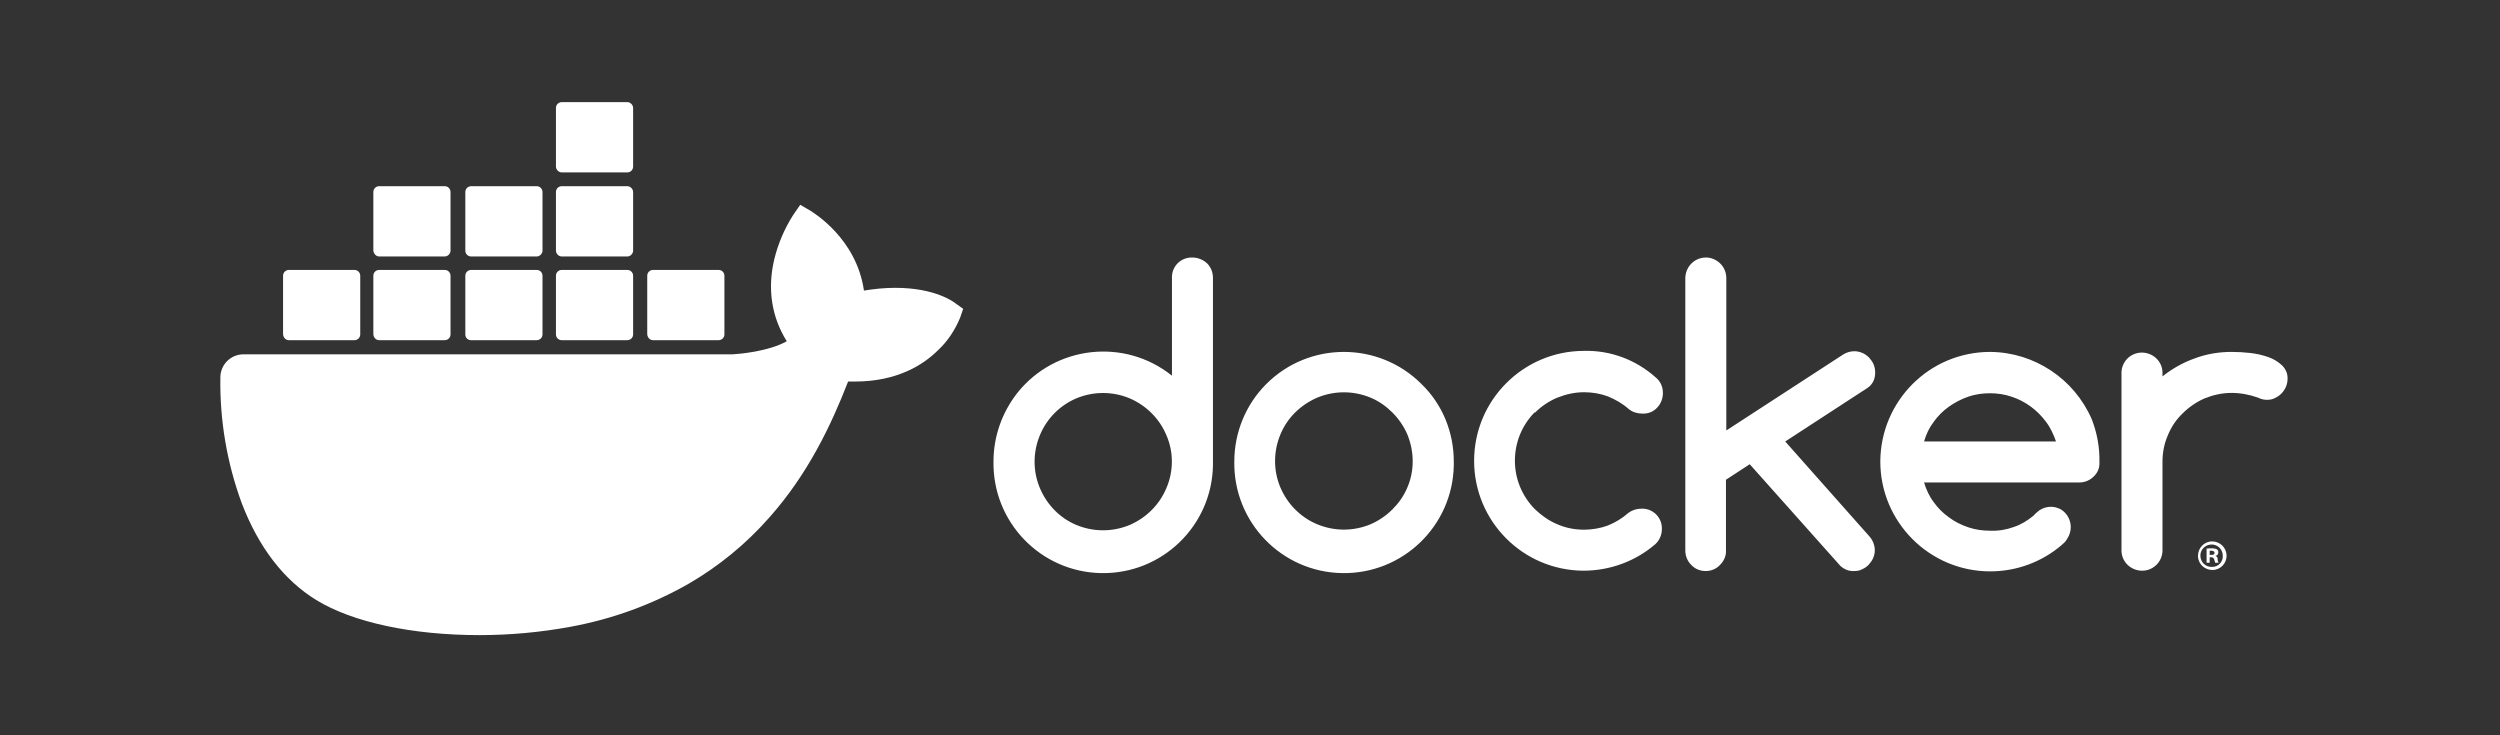
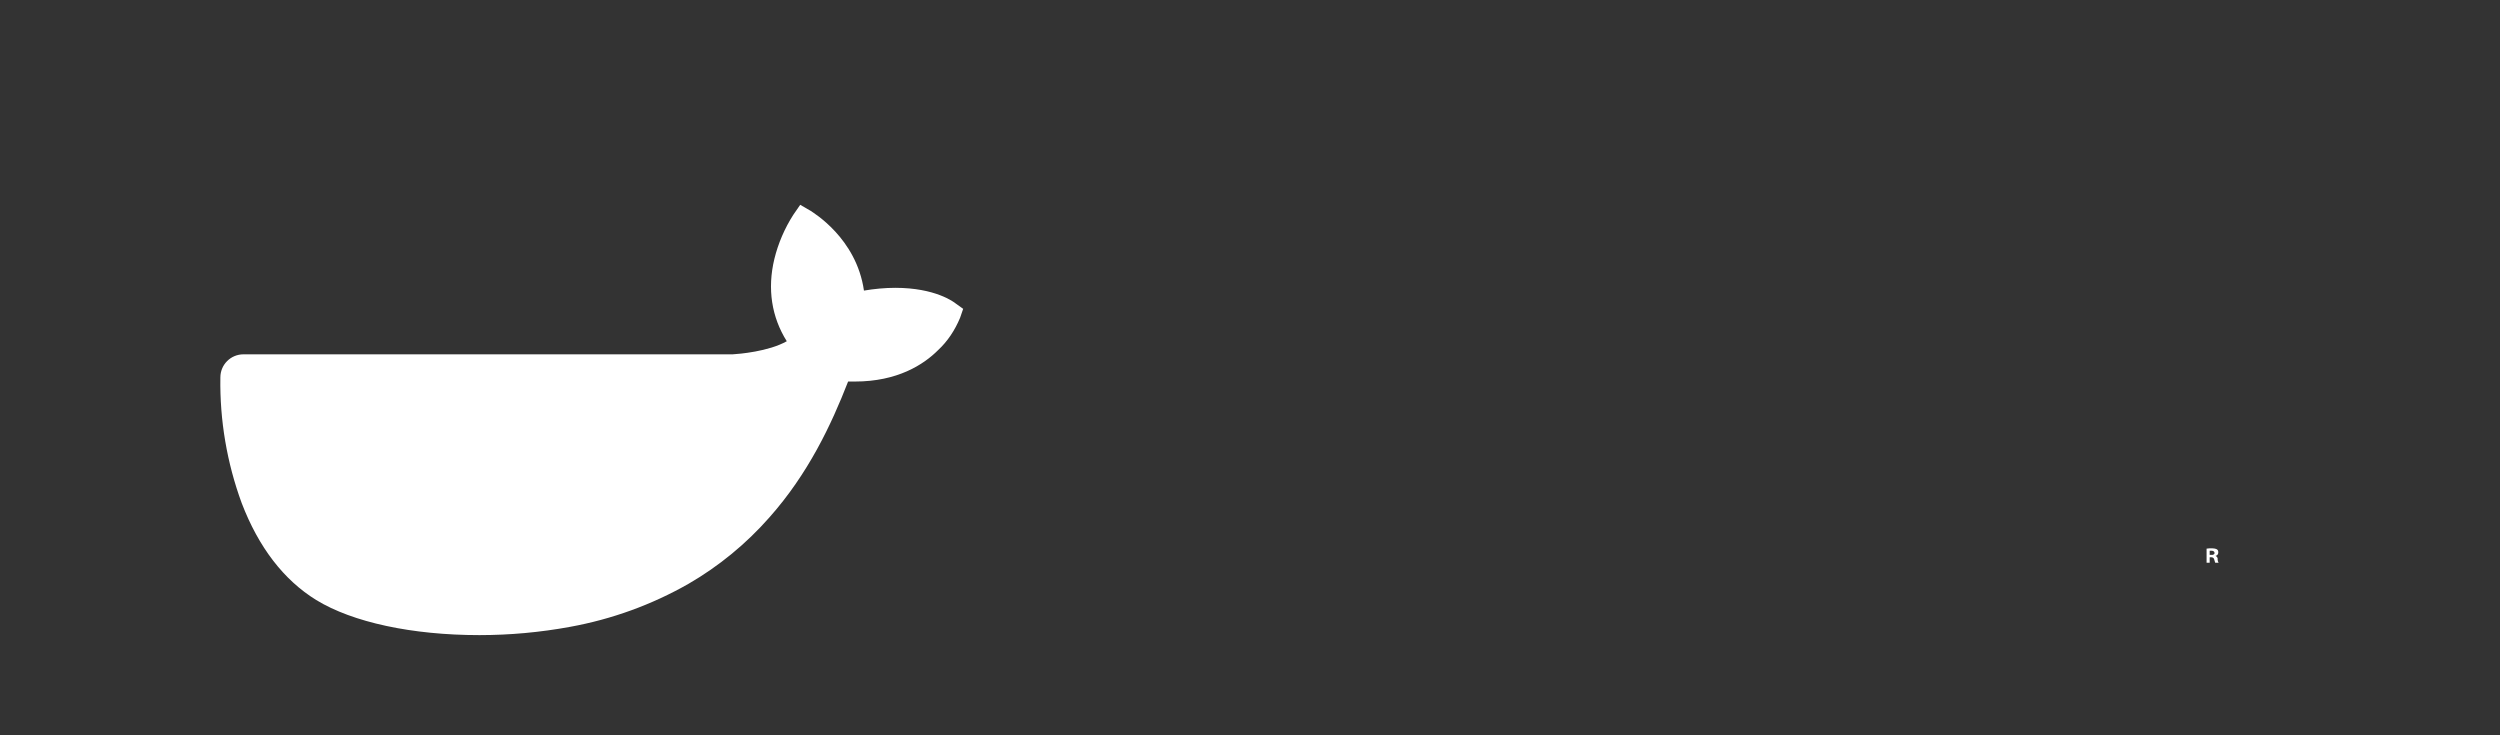
<svg xmlns="http://www.w3.org/2000/svg" width="153" height="45" viewBox="0 0 153 45" fill="none">
  <rect x="0" y="0" width="153" height="45" fill="#333333" stroke="none" />
-   <path d="M72.968 15.76C72.293 15.739 71.745 16.266 71.724 16.919V22.992C68.835 20.673 64.597 21.137 62.278 24.025C61.329 25.227 60.802 26.703 60.802 28.242C60.739 31.953 63.69 35.011 67.401 35.074C71.112 35.137 74.17 32.185 74.233 28.474V17.004C74.233 16.666 74.106 16.35 73.875 16.118C73.622 15.886 73.305 15.76 72.968 15.76ZM71.386 29.866C70.965 30.878 70.164 31.679 69.151 32.122C68.097 32.565 66.916 32.565 65.862 32.122C64.85 31.7 64.07 30.878 63.648 29.887C63.206 28.854 63.206 27.673 63.648 26.619C64.07 25.607 64.871 24.805 65.862 24.384C66.916 23.941 68.097 23.941 69.151 24.384C70.164 24.826 70.965 25.628 71.386 26.64C71.829 27.652 71.829 28.833 71.386 29.866ZM86.99 23.498C84.375 20.884 80.116 20.884 77.501 23.498C76.236 24.763 75.54 26.471 75.54 28.242C75.477 31.953 78.429 35.011 82.14 35.074C85.851 35.137 88.908 32.185 88.972 28.474V28.242C88.972 27.357 88.803 26.492 88.466 25.67C88.128 24.848 87.622 24.11 86.99 23.498ZM86.125 29.845C85.914 30.351 85.598 30.794 85.218 31.173C84.839 31.553 84.375 31.869 83.89 32.08C82.836 32.523 81.655 32.523 80.601 32.08C79.589 31.658 78.787 30.836 78.366 29.845C77.923 28.811 77.923 27.631 78.366 26.576C78.787 25.564 79.589 24.784 80.601 24.341C81.655 23.899 82.836 23.899 83.89 24.341C84.396 24.552 84.839 24.869 85.218 25.248C85.598 25.628 85.914 26.091 86.125 26.576C86.568 27.652 86.568 28.833 86.125 29.845ZM114.759 22.76C114.759 22.591 114.717 22.423 114.653 22.275C114.59 22.128 114.485 22.001 114.379 21.875C114.274 21.769 114.126 21.664 113.979 21.6C113.831 21.537 113.662 21.495 113.494 21.495C113.262 21.495 113.03 21.558 112.819 21.685L105.65 26.345V17.025C105.65 16.688 105.523 16.371 105.292 16.139C105.06 15.907 104.743 15.76 104.406 15.76C103.71 15.76 103.162 16.308 103.141 17.004V33.682C103.141 34.02 103.267 34.336 103.499 34.568C103.731 34.821 104.047 34.947 104.385 34.947C104.722 34.947 105.038 34.821 105.27 34.568C105.502 34.336 105.65 34.02 105.629 33.682V29.36L107.084 28.411L112.629 34.631C112.861 34.842 113.156 34.968 113.473 34.947C113.641 34.947 113.81 34.926 113.958 34.842C114.105 34.779 114.232 34.694 114.358 34.568C114.464 34.441 114.569 34.315 114.632 34.167C114.696 34.02 114.738 33.851 114.738 33.682C114.738 33.366 114.611 33.05 114.4 32.818L109.256 27.019L114.274 23.751C114.611 23.54 114.78 23.161 114.759 22.76ZM93.948 25.248C94.327 24.869 94.791 24.552 95.297 24.341C95.824 24.131 96.373 24.004 96.942 24.004C97.448 24.004 97.933 24.088 98.397 24.257C98.861 24.447 99.303 24.7 99.683 25.037C99.915 25.227 100.21 25.311 100.505 25.311C100.843 25.332 101.18 25.206 101.412 24.953C101.644 24.721 101.77 24.384 101.77 24.046C101.77 23.688 101.623 23.329 101.327 23.097C100.126 22.022 98.565 21.432 96.942 21.474C93.231 21.474 90.216 24.489 90.216 28.2C90.216 31.911 93.21 34.905 96.9 34.926C98.523 34.926 100.083 34.357 101.306 33.303C101.559 33.071 101.707 32.733 101.707 32.375C101.728 31.7 101.201 31.152 100.547 31.131H100.463C100.168 31.131 99.894 31.215 99.662 31.384C99.282 31.721 98.861 31.974 98.397 32.164C97.933 32.333 97.427 32.417 96.942 32.417C96.373 32.417 95.824 32.312 95.297 32.08C94.791 31.869 94.348 31.553 93.948 31.173C92.303 29.528 92.303 26.872 93.927 25.227C93.948 25.269 93.948 25.269 93.948 25.248ZM139.66 22.359C139.407 22.128 139.133 21.959 138.817 21.853C138.459 21.727 138.079 21.642 137.699 21.6C137.32 21.558 136.94 21.537 136.561 21.537C135.802 21.537 135.022 21.664 134.305 21.938C133.588 22.191 132.934 22.57 132.344 23.034V22.781C132.323 22.085 131.732 21.558 131.037 21.579C130.721 21.59 130.421 21.72 130.198 21.943C129.975 22.166 129.845 22.466 129.835 22.781V33.724C129.856 34.42 130.446 34.947 131.142 34.926C131.457 34.916 131.757 34.786 131.98 34.562C132.203 34.339 132.333 34.04 132.344 33.724V28.263C132.344 27.694 132.449 27.146 132.681 26.619C132.892 26.113 133.187 25.67 133.588 25.29C133.967 24.911 134.431 24.595 134.916 24.384C135.443 24.173 135.992 24.046 136.561 24.046C137.13 24.046 137.678 24.152 138.205 24.341C138.374 24.426 138.543 24.468 138.733 24.468C138.901 24.468 139.07 24.447 139.218 24.363C139.365 24.299 139.492 24.215 139.618 24.088C139.724 23.983 139.829 23.835 139.892 23.688C139.956 23.54 139.998 23.372 139.998 23.203C140.019 22.887 139.892 22.591 139.66 22.359ZM128.021 25.67C126.946 23.182 124.5 21.558 121.801 21.537C118.09 21.537 115.096 24.531 115.075 28.242C115.075 31.953 118.09 34.968 121.801 34.968C123.404 34.968 124.964 34.399 126.187 33.345L126.229 33.303C126.335 33.218 126.44 33.113 126.503 32.986C126.904 32.396 126.756 31.616 126.187 31.215C125.702 30.899 125.069 30.962 124.648 31.363C124.606 31.405 124.479 31.51 124.479 31.532L124.458 31.553C124.099 31.848 123.699 32.101 123.256 32.248C122.792 32.417 122.307 32.501 121.801 32.48C121.337 32.48 120.895 32.417 120.452 32.27C120.03 32.122 119.629 31.932 119.271 31.658C118.913 31.405 118.596 31.089 118.343 30.73C118.069 30.372 117.879 29.95 117.753 29.528H127.241C127.579 29.528 127.895 29.402 128.127 29.17C128.38 28.938 128.506 28.622 128.485 28.284C128.506 27.378 128.338 26.492 128.021 25.67ZM117.753 27.019C117.879 26.576 118.069 26.176 118.343 25.817C118.596 25.459 118.913 25.143 119.271 24.89C119.629 24.637 120.03 24.426 120.452 24.278C120.873 24.131 121.337 24.067 121.78 24.067C122.223 24.067 122.687 24.131 123.108 24.278C123.952 24.552 124.69 25.101 125.217 25.817C125.491 26.176 125.681 26.598 125.828 27.019H117.753ZM135.38 33.134C134.895 33.134 134.516 33.535 134.516 34.02C134.516 34.505 134.916 34.884 135.401 34.884C135.886 34.884 136.266 34.483 136.266 34.02C136.266 33.514 135.865 33.134 135.38 33.134ZM135.38 34.694C135.001 34.715 134.684 34.42 134.663 34.041C134.642 33.661 134.937 33.345 135.317 33.324C135.696 33.303 136.013 33.598 136.034 33.977V34.02C136.055 34.378 135.76 34.694 135.401 34.694H135.38Z" fill="white" />
  <path d="M135.591 34.02C135.696 33.998 135.76 33.914 135.76 33.809C135.76 33.724 135.739 33.661 135.675 33.619C135.591 33.577 135.485 33.556 135.38 33.556C135.275 33.556 135.148 33.556 135.043 33.577V34.441H135.232V34.104H135.317C135.422 34.104 135.485 34.146 135.507 34.23C135.528 34.294 135.549 34.378 135.57 34.441H135.781C135.739 34.378 135.717 34.294 135.717 34.23C135.739 34.146 135.675 34.062 135.591 34.02ZM135.338 33.956H135.232V33.703H135.338C135.464 33.703 135.528 33.767 135.528 33.83C135.549 33.914 135.443 33.977 135.338 33.956ZM58.504 18.585C58.377 18.48 57.238 17.615 54.792 17.615C54.16 17.615 53.506 17.678 52.874 17.784C52.41 14.558 49.732 12.998 49.627 12.913L48.973 12.534L48.551 13.145C48.024 13.967 47.623 14.895 47.392 15.844C46.949 17.678 47.223 19.407 48.151 20.883C47.033 21.516 45.22 21.664 44.84 21.685H14.899C14.119 21.685 13.487 22.317 13.487 23.097C13.444 25.712 13.887 28.326 14.794 30.794C15.827 33.492 17.366 35.495 19.348 36.718C21.583 38.089 25.231 38.869 29.343 38.869C31.198 38.869 33.054 38.7 34.888 38.363C37.439 37.899 39.885 37.014 42.141 35.727C43.997 34.652 45.663 33.282 47.075 31.679C49.458 29.001 50.871 26.007 51.904 23.35H52.325C54.919 23.35 56.522 22.317 57.407 21.432C57.998 20.883 58.44 20.209 58.757 19.45L58.946 18.901L58.504 18.585Z" fill="white" />
-   <path d="M17.683 20.82H21.689C21.879 20.82 22.047 20.673 22.047 20.462V16.877C22.047 16.688 21.9 16.519 21.689 16.519H17.683C17.493 16.519 17.324 16.666 17.324 16.877V20.462C17.345 20.673 17.493 20.82 17.683 20.82ZM23.207 20.82H27.213C27.403 20.82 27.572 20.673 27.572 20.462V16.877C27.572 16.688 27.424 16.519 27.213 16.519H23.207C23.017 16.519 22.849 16.666 22.849 16.877V20.462C22.87 20.673 23.017 20.82 23.207 20.82ZM28.837 20.82H32.843C33.033 20.82 33.201 20.673 33.201 20.462V16.877C33.201 16.688 33.054 16.519 32.843 16.519H28.837C28.647 16.519 28.478 16.666 28.478 16.877V20.462C28.478 20.673 28.626 20.82 28.837 20.82ZM34.382 20.82H38.388C38.578 20.82 38.747 20.673 38.747 20.462V16.877C38.747 16.688 38.599 16.519 38.388 16.519H34.382C34.192 16.519 34.024 16.666 34.024 16.877V20.462C34.024 20.673 34.192 20.82 34.382 20.82ZM23.207 15.697H27.213C27.403 15.697 27.572 15.528 27.572 15.338V11.754C27.572 11.564 27.424 11.395 27.213 11.395H23.207C23.017 11.395 22.849 11.543 22.849 11.754V15.338C22.87 15.528 23.017 15.697 23.207 15.697ZM28.837 15.697H32.843C33.033 15.697 33.201 15.528 33.201 15.338V11.754C33.201 11.564 33.054 11.395 32.843 11.395H28.837C28.647 11.395 28.478 11.543 28.478 11.754V15.338C28.478 15.528 28.626 15.697 28.837 15.697ZM34.382 15.697H38.388C38.578 15.697 38.747 15.528 38.747 15.338V11.754C38.747 11.564 38.578 11.395 38.388 11.395H34.382C34.192 11.395 34.024 11.543 34.024 11.754V15.338C34.024 15.528 34.192 15.697 34.382 15.697ZM34.382 10.552H38.388C38.578 10.552 38.747 10.404 38.747 10.193V6.609C38.747 6.419 38.578 6.25 38.388 6.25H34.382C34.192 6.25 34.024 6.398 34.024 6.609V10.193C34.024 10.383 34.192 10.552 34.382 10.552ZM39.97 20.82H43.976C44.166 20.82 44.334 20.673 44.334 20.462V16.877C44.334 16.688 44.187 16.519 43.976 16.519H39.97C39.78 16.519 39.611 16.666 39.611 16.877V20.462C39.632 20.673 39.78 20.82 39.97 20.82Z" fill="white" />
</svg>